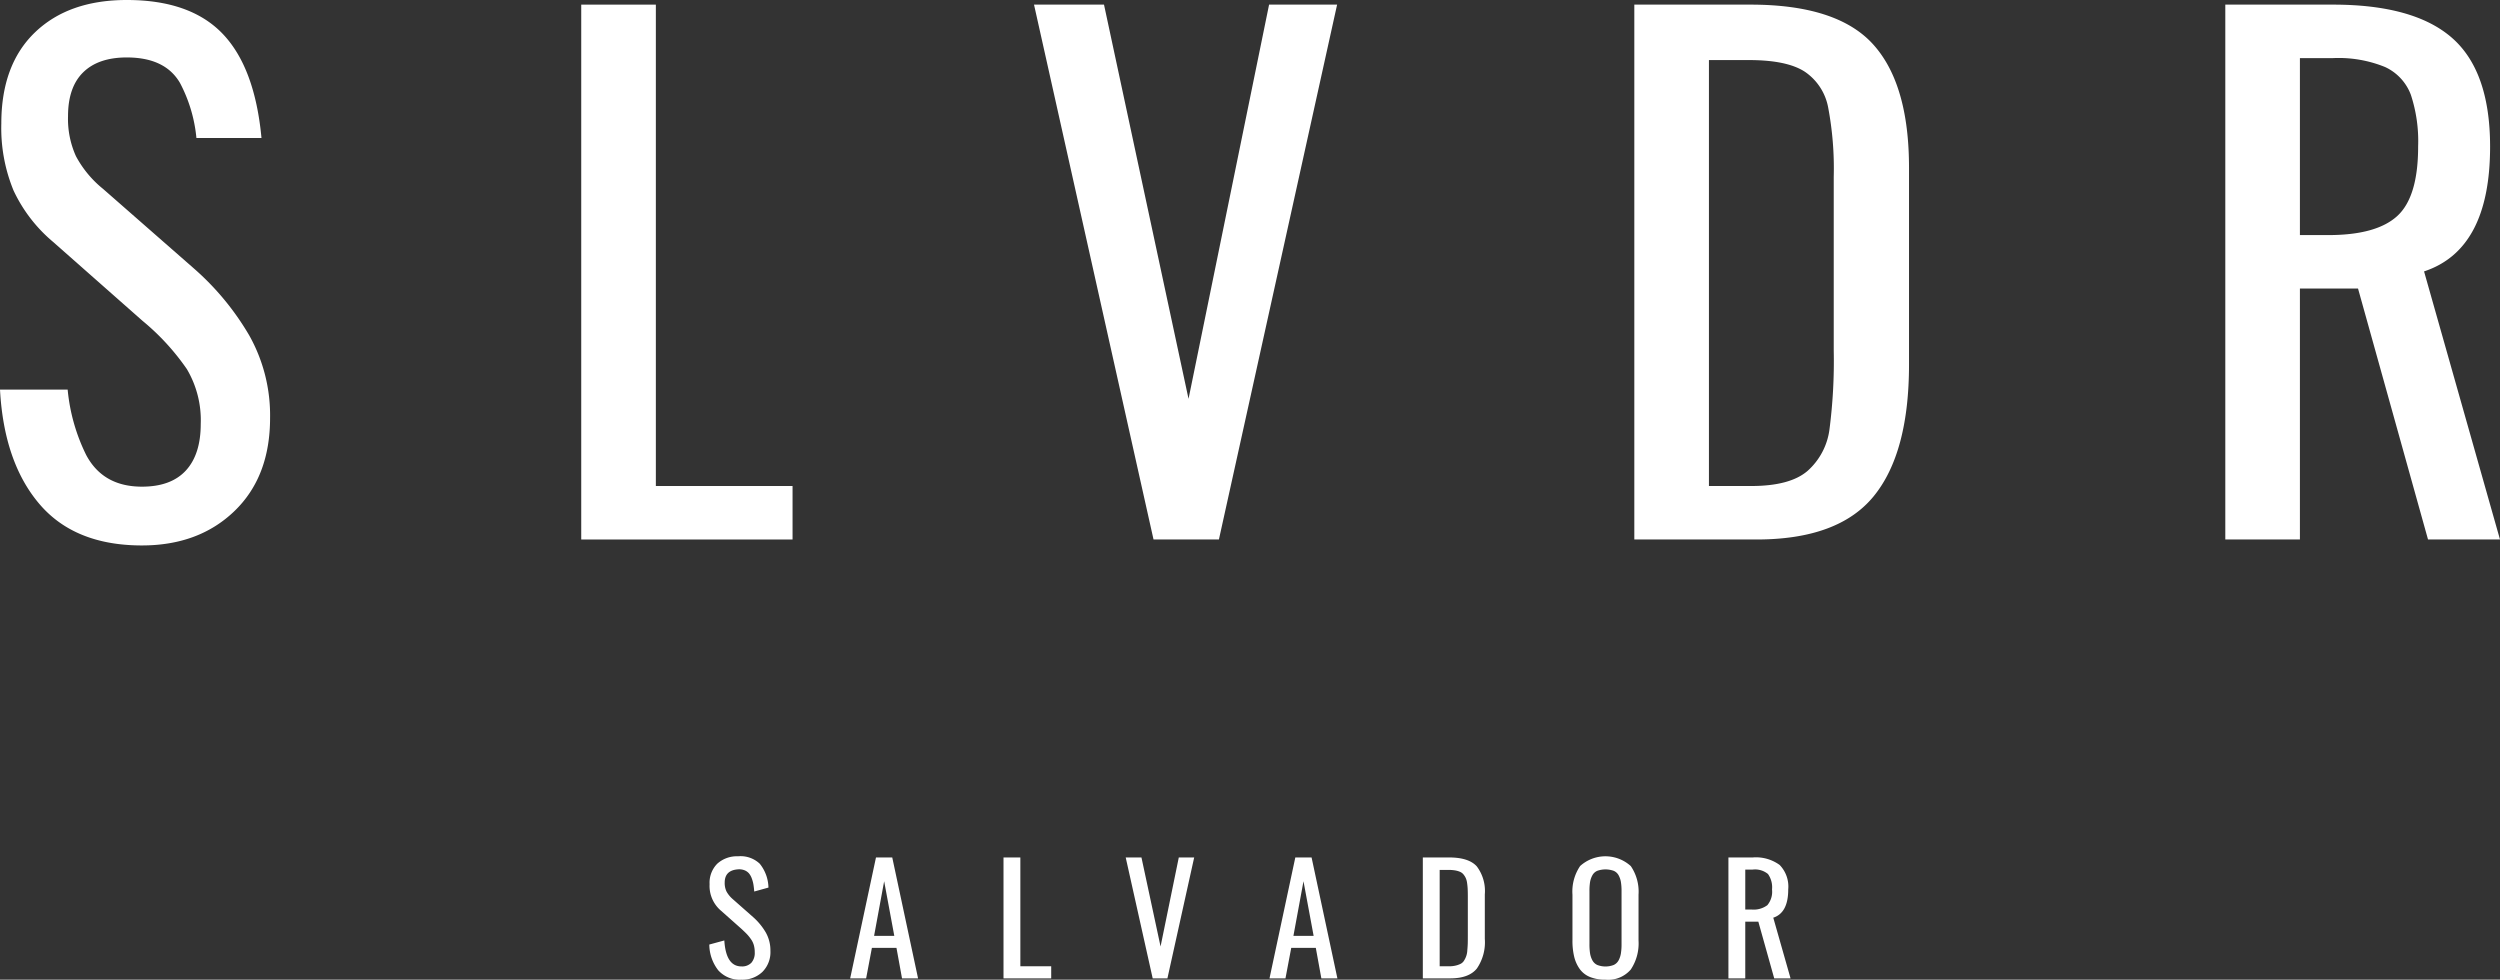
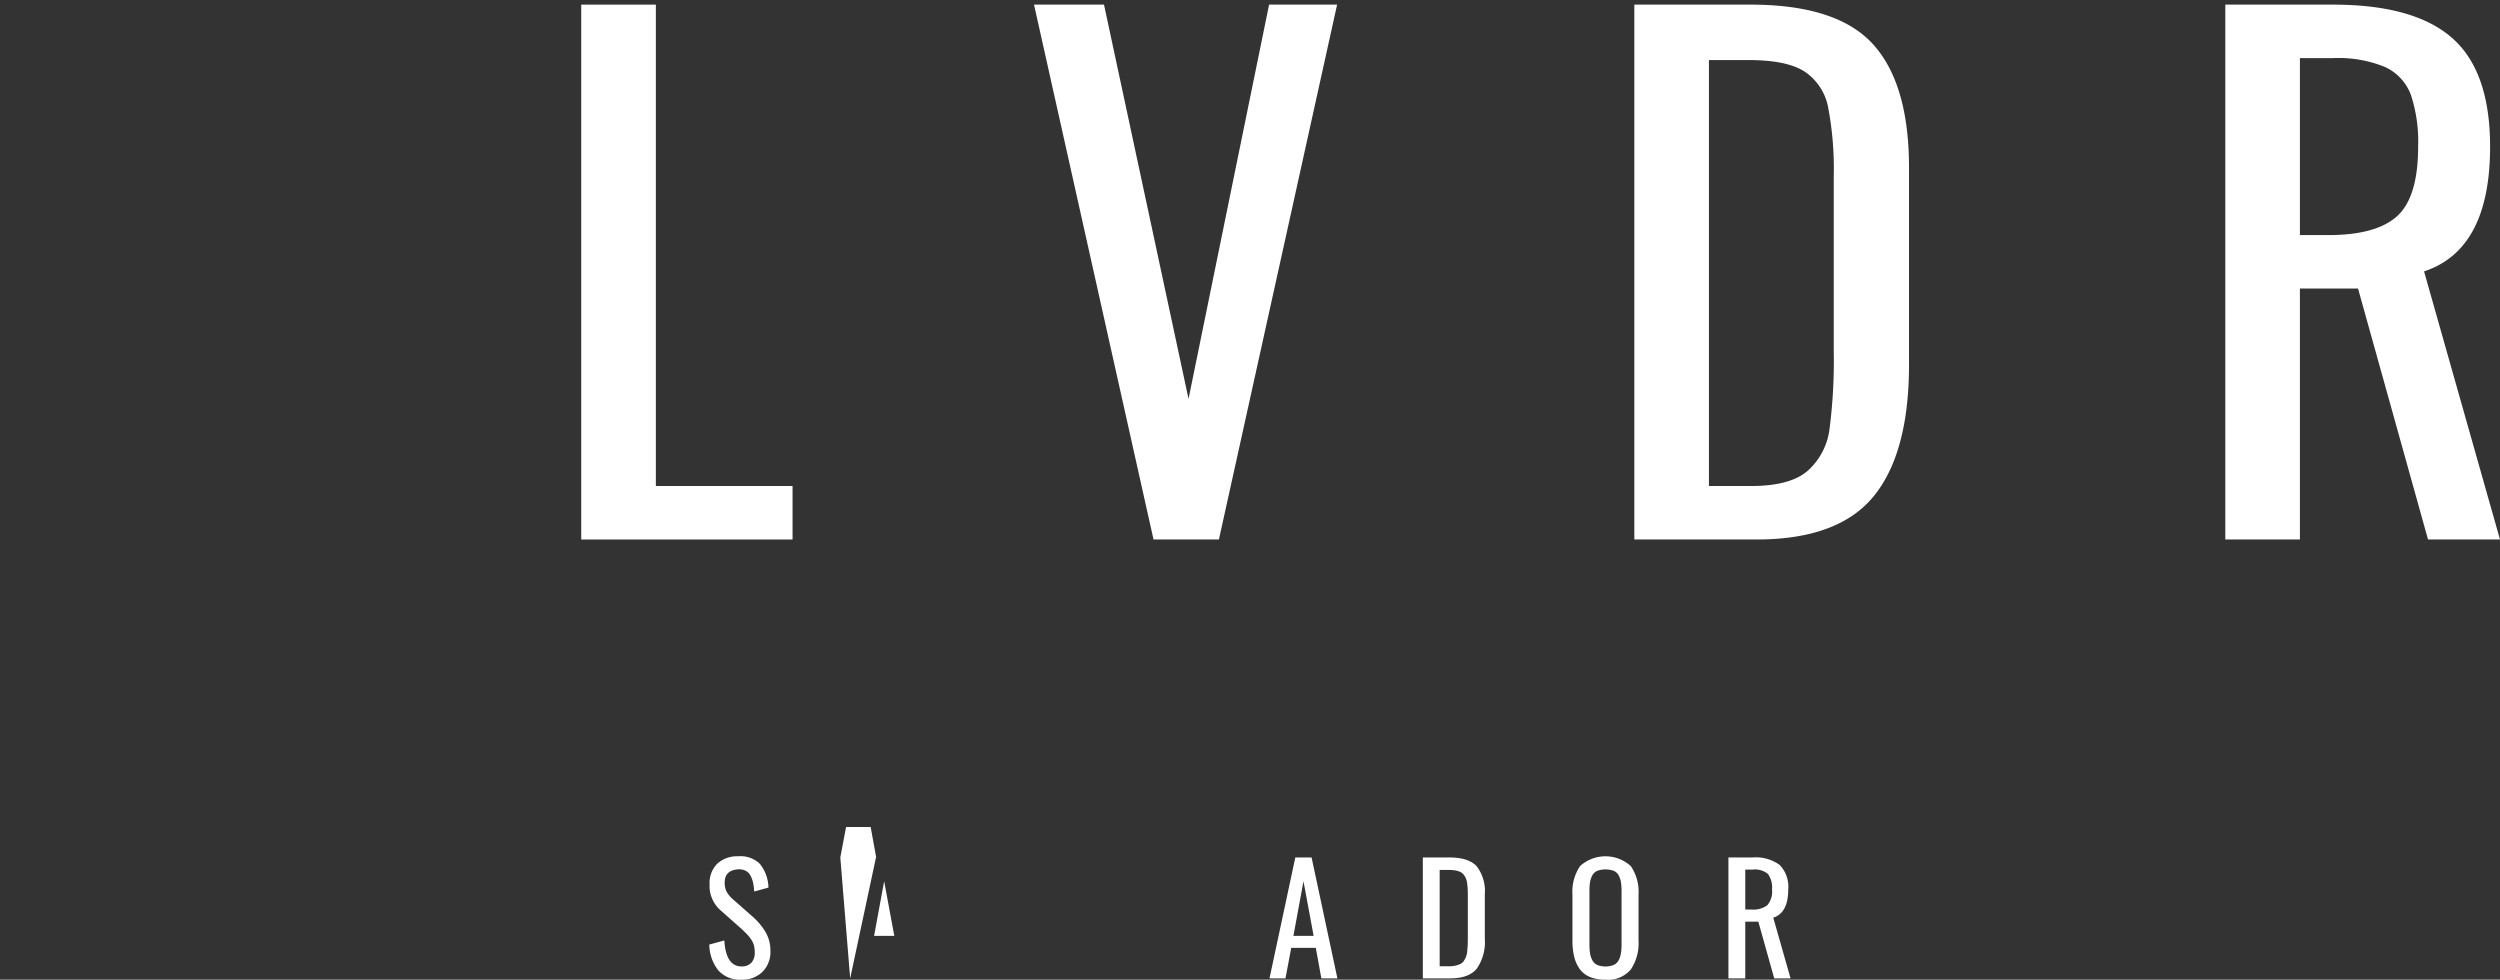
<svg xmlns="http://www.w3.org/2000/svg" viewBox="0 0 401.703 157.418" style="color:#fff;" fill="currentColor">
  <rect x="0" y="0" width="401.703" height="157.418" fill="#333333" stroke="none" />
  <path d="M119.139,157.418a4.623,4.623,0,0,1-3.732-1.512,6.829,6.829,0,0,1-1.436-4.137l2.414-.656q.258,4.172,2.754,4.172a2.075,2.075,0,0,0,1.588-.582A2.399,2.399,0,0,0,121.272,153a4.15,4.15,0,0,0-.146-1.137,3.196,3.196,0,0,0-.48-.984,6.959,6.959,0,0,0-.633-.781c-.199-.207-.482-.48-.85-.824l-3.258-2.895a5.216,5.216,0,0,1-1.887-4.301,4.351,4.351,0,0,1,1.225-3.289,4.703,4.703,0,0,1,3.346-1.199,4.469,4.469,0,0,1,3.492,1.199,6.311,6.311,0,0,1,1.395,3.828l-2.285.633q-.047-.633-.129-1.125a5.287,5.287,0,0,0-.27-.992,2.646,2.646,0,0,0-.457-.809,1.853,1.853,0,0,0-.715-.492,2.339,2.339,0,0,0-1.031-.145q-2.144.152-2.144,2.133a3.125,3.125,0,0,0,.293,1.43,4.458,4.458,0,0,0,.984,1.207l3.281,2.894a10.113,10.113,0,0,1,2.033,2.461,5.856,5.856,0,0,1,.756,2.977,4.482,4.482,0,0,1-1.289,3.379A4.633,4.633,0,0,1,119.139,157.418Z" />
-   <path d="M136.606,157.207l4.148-19.43h2.613l4.148,19.43h-2.578l-.891-4.899h-3.949l-.926,4.899Zm3.844-6.832h3.246l-1.629-8.777Z" />
-   <path d="M161.245,157.207v-19.43h2.707v17.484h4.957v1.945Z" />
-   <path d="M185.215,157.207l-4.336-19.43h2.531l3.07,14.309,2.93-14.309h2.473l-4.301,19.43Z" />
+   <path d="M136.606,157.207l4.148-19.43h2.613h-2.578l-.891-4.899h-3.949l-.926,4.899Zm3.844-6.832h3.246l-1.629-8.777Z" />
  <path d="M203.985,157.207l4.148-19.43h2.613l4.149,19.43h-2.578l-.891-4.899H207.477l-.926,4.899Zm3.844-6.832h3.246l-1.629-8.777Z" />
  <path d="M228.621,157.207v-19.43H232.84q3.152,0,4.449,1.43a6.566,6.566,0,0,1,1.293,4.5v7.148a7.456,7.456,0,0,1-1.281,4.773q-1.283,1.576-4.262,1.578Zm2.707-1.945h1.524a4.394,4.394,0,0,0,1.098-.125,3.566,3.566,0,0,0,.789-.293,1.377,1.377,0,0,0,.535-.543,3.242,3.242,0,0,0,.496-1.629c.039-.414.062-.77.07-1.062s.012-.715.012-1.27v-6.316q0-.703-.024-1.184t-.094-.961a2.903,2.903,0,0,0-.211-.785,2.781,2.781,0,0,0-.363-.582,1.468,1.468,0,0,0-.551-.422,3.426,3.426,0,0,0-.773-.227,5.823,5.823,0,0,0-1.043-.082h-1.465Z" />
  <path d="M257.973,157.418a6.452,6.452,0,0,1-2.492-.434,3.769,3.769,0,0,1-1.645-1.277,5.674,5.674,0,0,1-.891-1.969,10.898,10.898,0,0,1-.281-2.625v-7.359a7.31,7.31,0,0,1,1.234-4.601,6.066,6.066,0,0,1,8.141.012,7.294,7.294,0,0,1,1.242,4.59v7.371a7.543,7.543,0,0,1-1.25,4.664A4.79,4.79,0,0,1,257.973,157.418Zm-1.32-2.367a3.654,3.654,0,0,0,2.637,0,1.698,1.698,0,0,0,.793-.75,3.569,3.569,0,0,0,.367-1.109,9.341,9.341,0,0,0,.102-1.492V143.191a8.941,8.941,0,0,0-.102-1.465,3.419,3.419,0,0,0-.367-1.078,1.624,1.624,0,0,0-.793-.723,3.948,3.948,0,0,0-2.637,0,1.615,1.615,0,0,0-.789.723,3.423,3.423,0,0,0-.371,1.078,8.996,8.996,0,0,0-.098,1.465v8.508a9.396,9.396,0,0,0,.098,1.492,3.572,3.572,0,0,0,.371,1.109A1.689,1.689,0,0,0,256.653,155.05Z" />
  <path d="M277.725,157.207v-19.43h3.902a6.463,6.463,0,0,1,4.33,1.207,4.991,4.991,0,0,1,1.377,3.938q0,3.75-2.402,4.535l2.777,9.75h-2.625L282.53,148.09h-2.098v9.117Zm2.707-11.062h1.02a3.683,3.683,0,0,0,2.525-.699,3.357,3.357,0,0,0,.756-2.523,3.696,3.696,0,0,0-.65-2.484,3.272,3.272,0,0,0-2.455-.715h-1.195Z" />
-   <path d="M6.313,80.959Q.635,74.274,0,62.602L10.871,62.6a29.987,29.987,0,0,0,2.975,10.505q2.706,5.096,8.967,5.093,4.665,0,7.056-2.599,2.386-2.599,2.386-7.48a16.115,16.115,0,0,0-2.228-8.807,37.854,37.854,0,0,0-7.109-7.746L8.489,38.834a24.11,24.11,0,0,1-6.313-8.223A26.369,26.369,0,0,1,.213,19.842q0-9.444,5.41-14.643Q11.035.002,20.372,0,30.557,0,35.758,5.412q5.197,5.412,6.258,16.764L31.56,22.175a23.671,23.671,0,0,0-2.646-8.859q-2.386-4.083-8.541-4.085-4.564,0-7.003,2.389-2.44,2.386-2.439,7.056a14.529,14.529,0,0,0,1.272,6.419,17.126,17.126,0,0,0,4.351,5.252L31.089,43.078A43.31,43.31,0,0,1,40.054,53.902a26.205,26.205,0,0,1,3.342,13.261q0,9.447-5.729,14.962-5.732,5.517-14.854,5.518Q11.989,87.643,6.313,80.959Z" />
  <path d="M93.394.743h11.989v77.35h21.965v8.594H93.394Z" />
  <path d="M166.147.743h11.246l13.582,63.344L203.918.743h10.93L195.856,86.687H185.35Z" />
  <path d="M262.604.743h18.673q13.901,0,19.682,6.366,5.782,6.368,5.784,19.842V58.569q0,14.22-5.676,21.168-5.678,6.95-18.834,6.95H262.604Zm18.781,77.35q6.257,0,9.071-2.441a10.773,10.773,0,0,0,3.503-6.632,85.388,85.388,0,0,0,.688-12.679V28.436a52.72,52.72,0,0,0-.901-11.194,8.887,8.887,0,0,0-3.766-5.731q-2.864-1.855-8.913-1.857h-6.473V78.093Z" />
  <path d="M357.564.743H374.86q13.049,0,19.15,5.359t6.102,17.454q0,16.553-10.611,20.053l12.202,43.078H390.138l-11.246-40.32h-9.339v40.32h-11.989Zm16.553,37.031q7.742,0,11.088-3.076,3.342-3.076,3.342-11.141a23.833,23.833,0,0,0-1.169-8.33,8.002,8.002,0,0,0-4.138-4.456A19.767,19.767,0,0,0,374.86,9.337h-5.307V37.773Z" />
</svg>